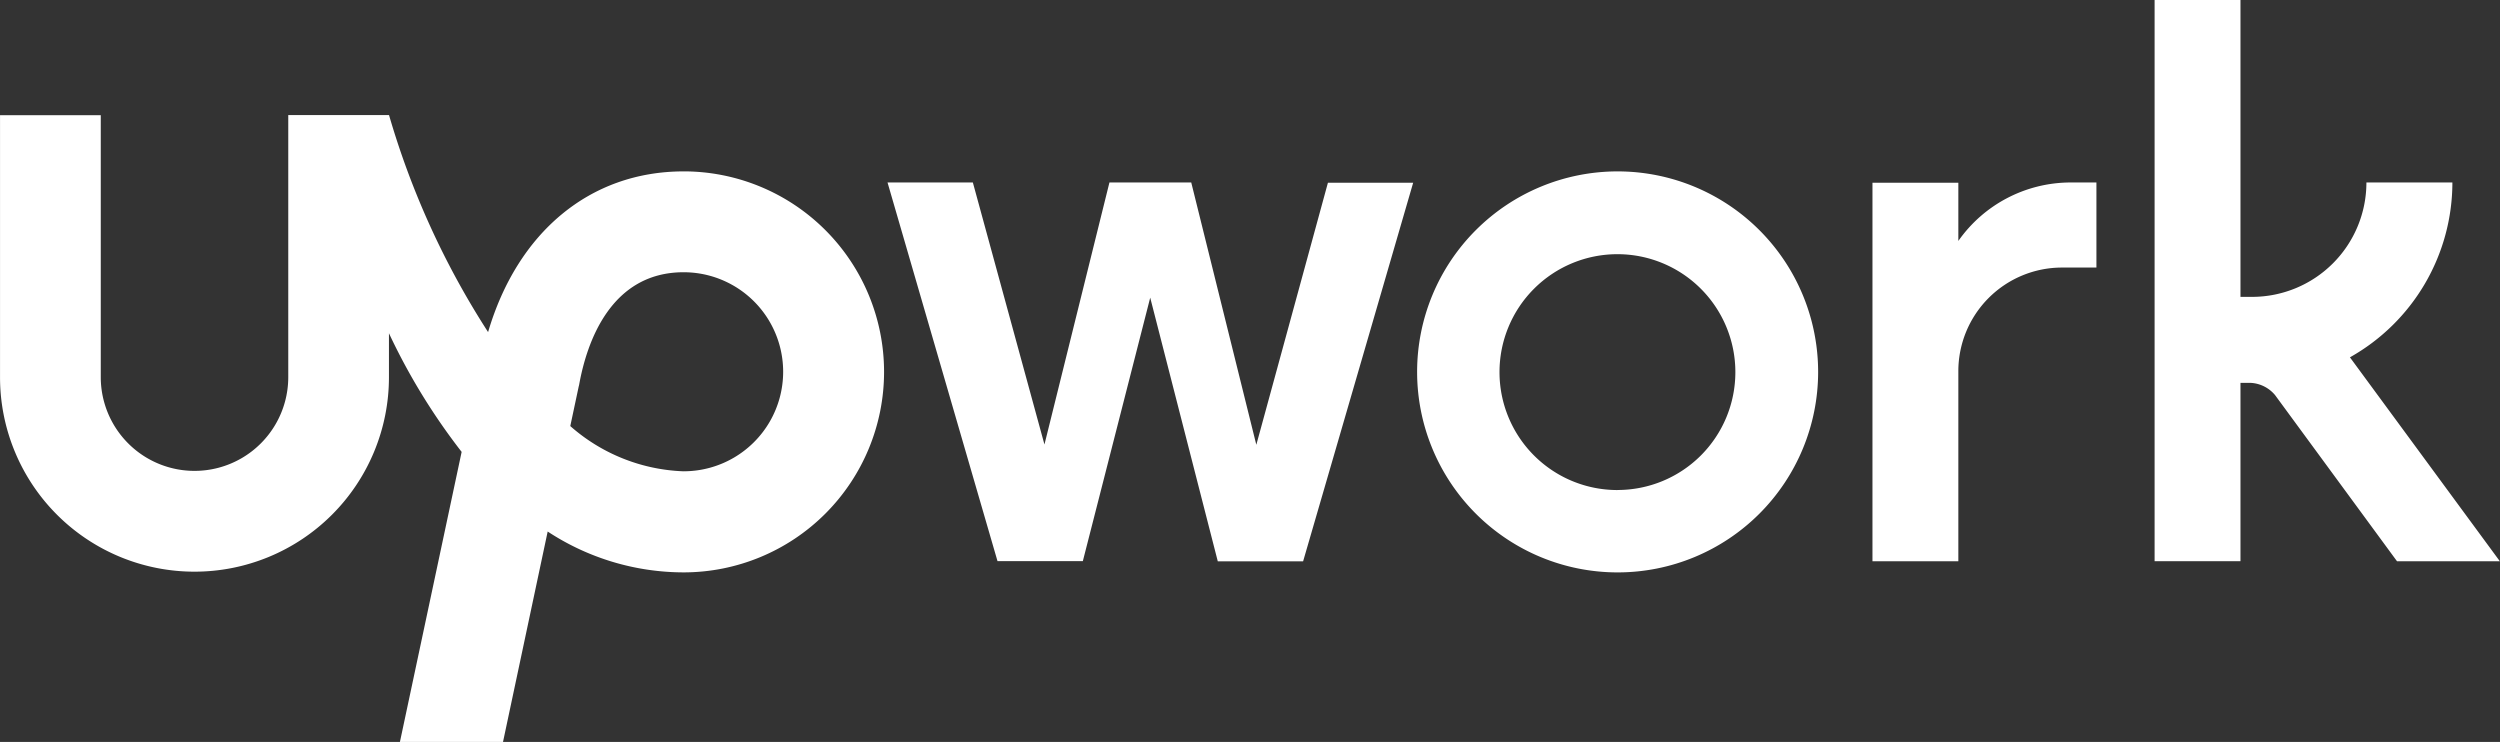
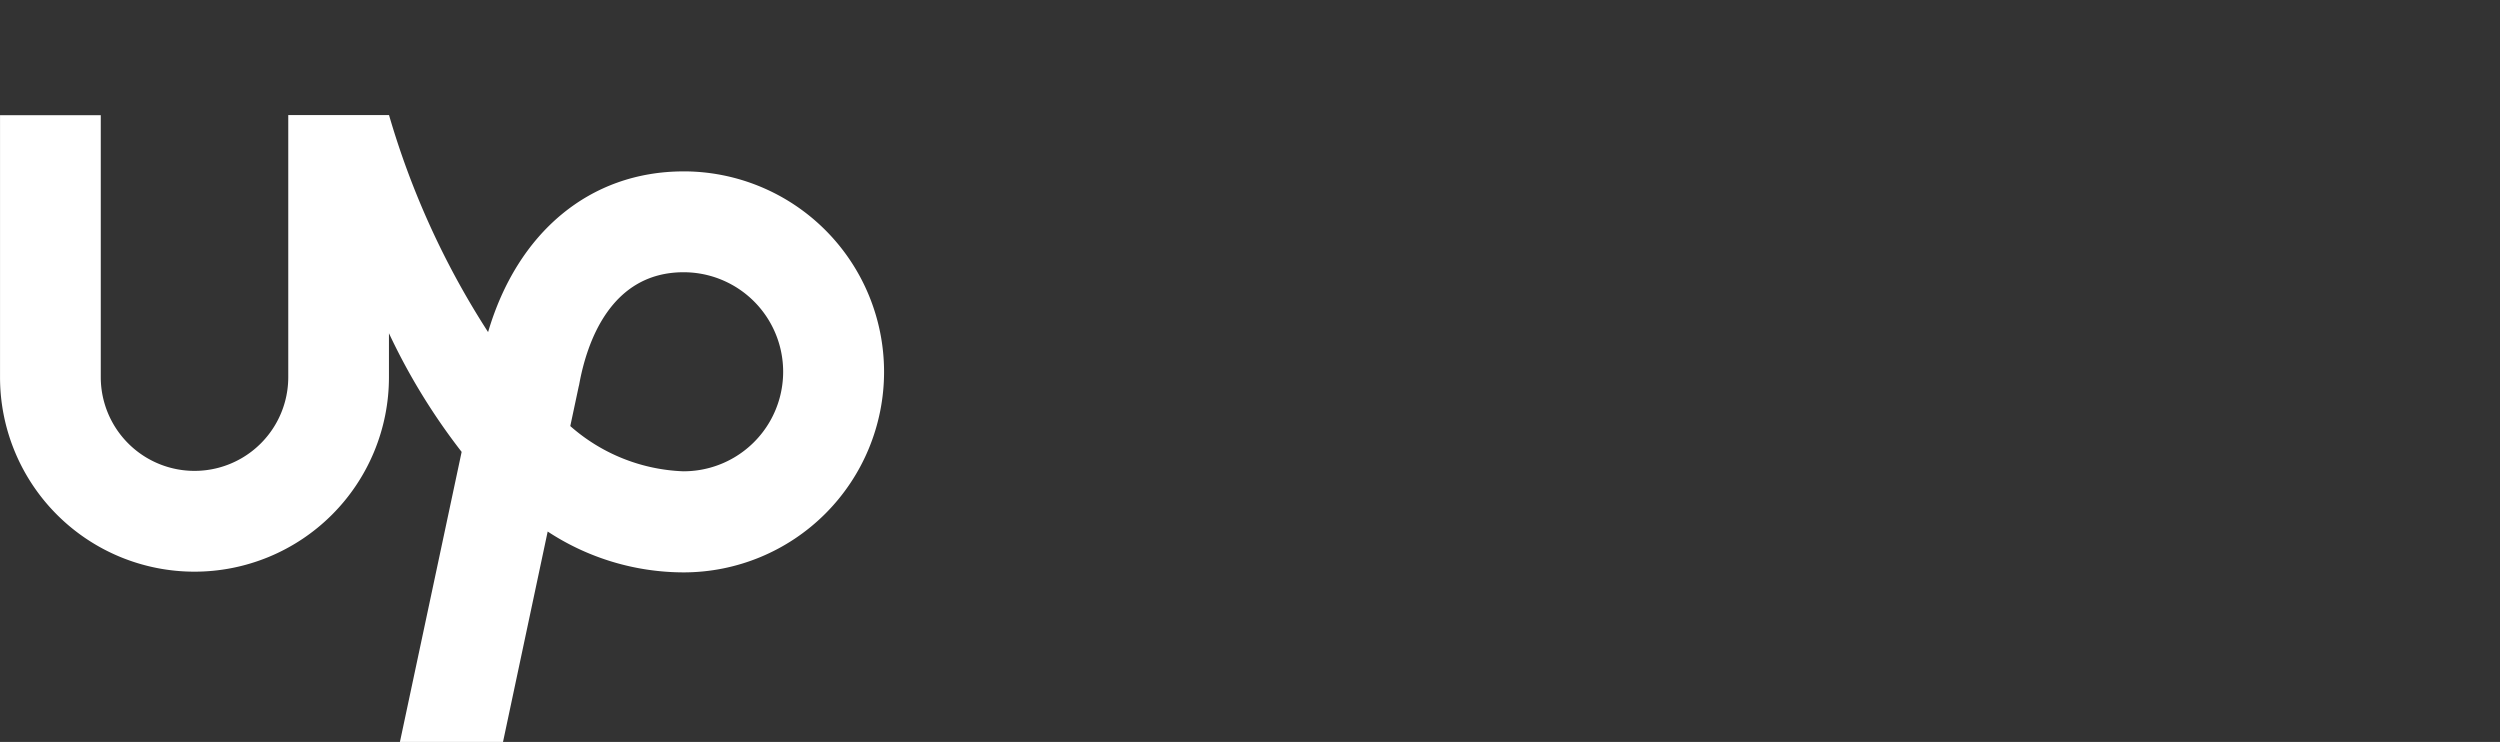
<svg xmlns="http://www.w3.org/2000/svg" width="91.792" height="27.242" viewBox="0 0 91.792 27.242">
  <rect x="0" y="0" width="91.792" height="27.242" fill="#333333" stroke="none" />
  <g id="upwork" transform="translate(-24.354 -2.667)">
    <path id="Path_196" data-name="Path 196" d="M25.1,128.186a6.639,6.639,0,0,1-4.162-1.661l.309-1.452.014-.054c.276-1.546,1.15-4.142,3.839-4.142a3.654,3.654,0,1,1,0,7.308h0Zm0-11.012c-3.436,0-6.1,2.232-7.18,5.9a30.233,30.233,0,0,1-3.637-7.967h-3.7v9.621a3.442,3.442,0,0,1-6.884,0V115.11H0v9.621a7.14,7.14,0,1,0,14.28,0v-1.614a23.026,23.026,0,0,0,2.669,4.356l-2.266,10.649h3.785l1.64-7.725a9.108,9.108,0,0,0,4.989,1.5,7.362,7.362,0,0,0,0-14.724h0Z" transform="translate(24.355 -108.214)" fill="#fff" />
-     <path id="Path_197" data-name="Path 197" d="M898.154,6.71l2.387,9.621,2.629-9.621H906.3l-4.041,13.9h-3.133l-2.481-9.681-2.474,9.674h-3.133L887,6.7h3.133l2.629,9.621L895.148,6.7h3.005V6.71h0ZM913.8,6.293a7.362,7.362,0,1,0,7.369,7.362A7.364,7.364,0,0,0,913.8,6.293h0Zm0,11.7a4.33,4.33,0,1,1,4.33-4.33A4.327,4.327,0,0,1,913.8,17.991Zm16.317-8.169a3.806,3.806,0,0,0-3.8,3.805v6.979h-3.153V6.71h3.153V8.847A5.042,5.042,0,0,1,930.419,6.7h.968V9.822h-1.271ZM940.7,13.117A7.369,7.369,0,0,0,944.457,6.7H941.3a4.2,4.2,0,0,1-4.2,4.2h-.424V0h-3.153V20.606h3.153V14.058h.377a1.247,1.247,0,0,1,.894.45l4.477,6.1H946.2l-5.506-7.49h0Z" transform="translate(-830.059 2.667)" fill="#fff" />
  </g>
</svg>